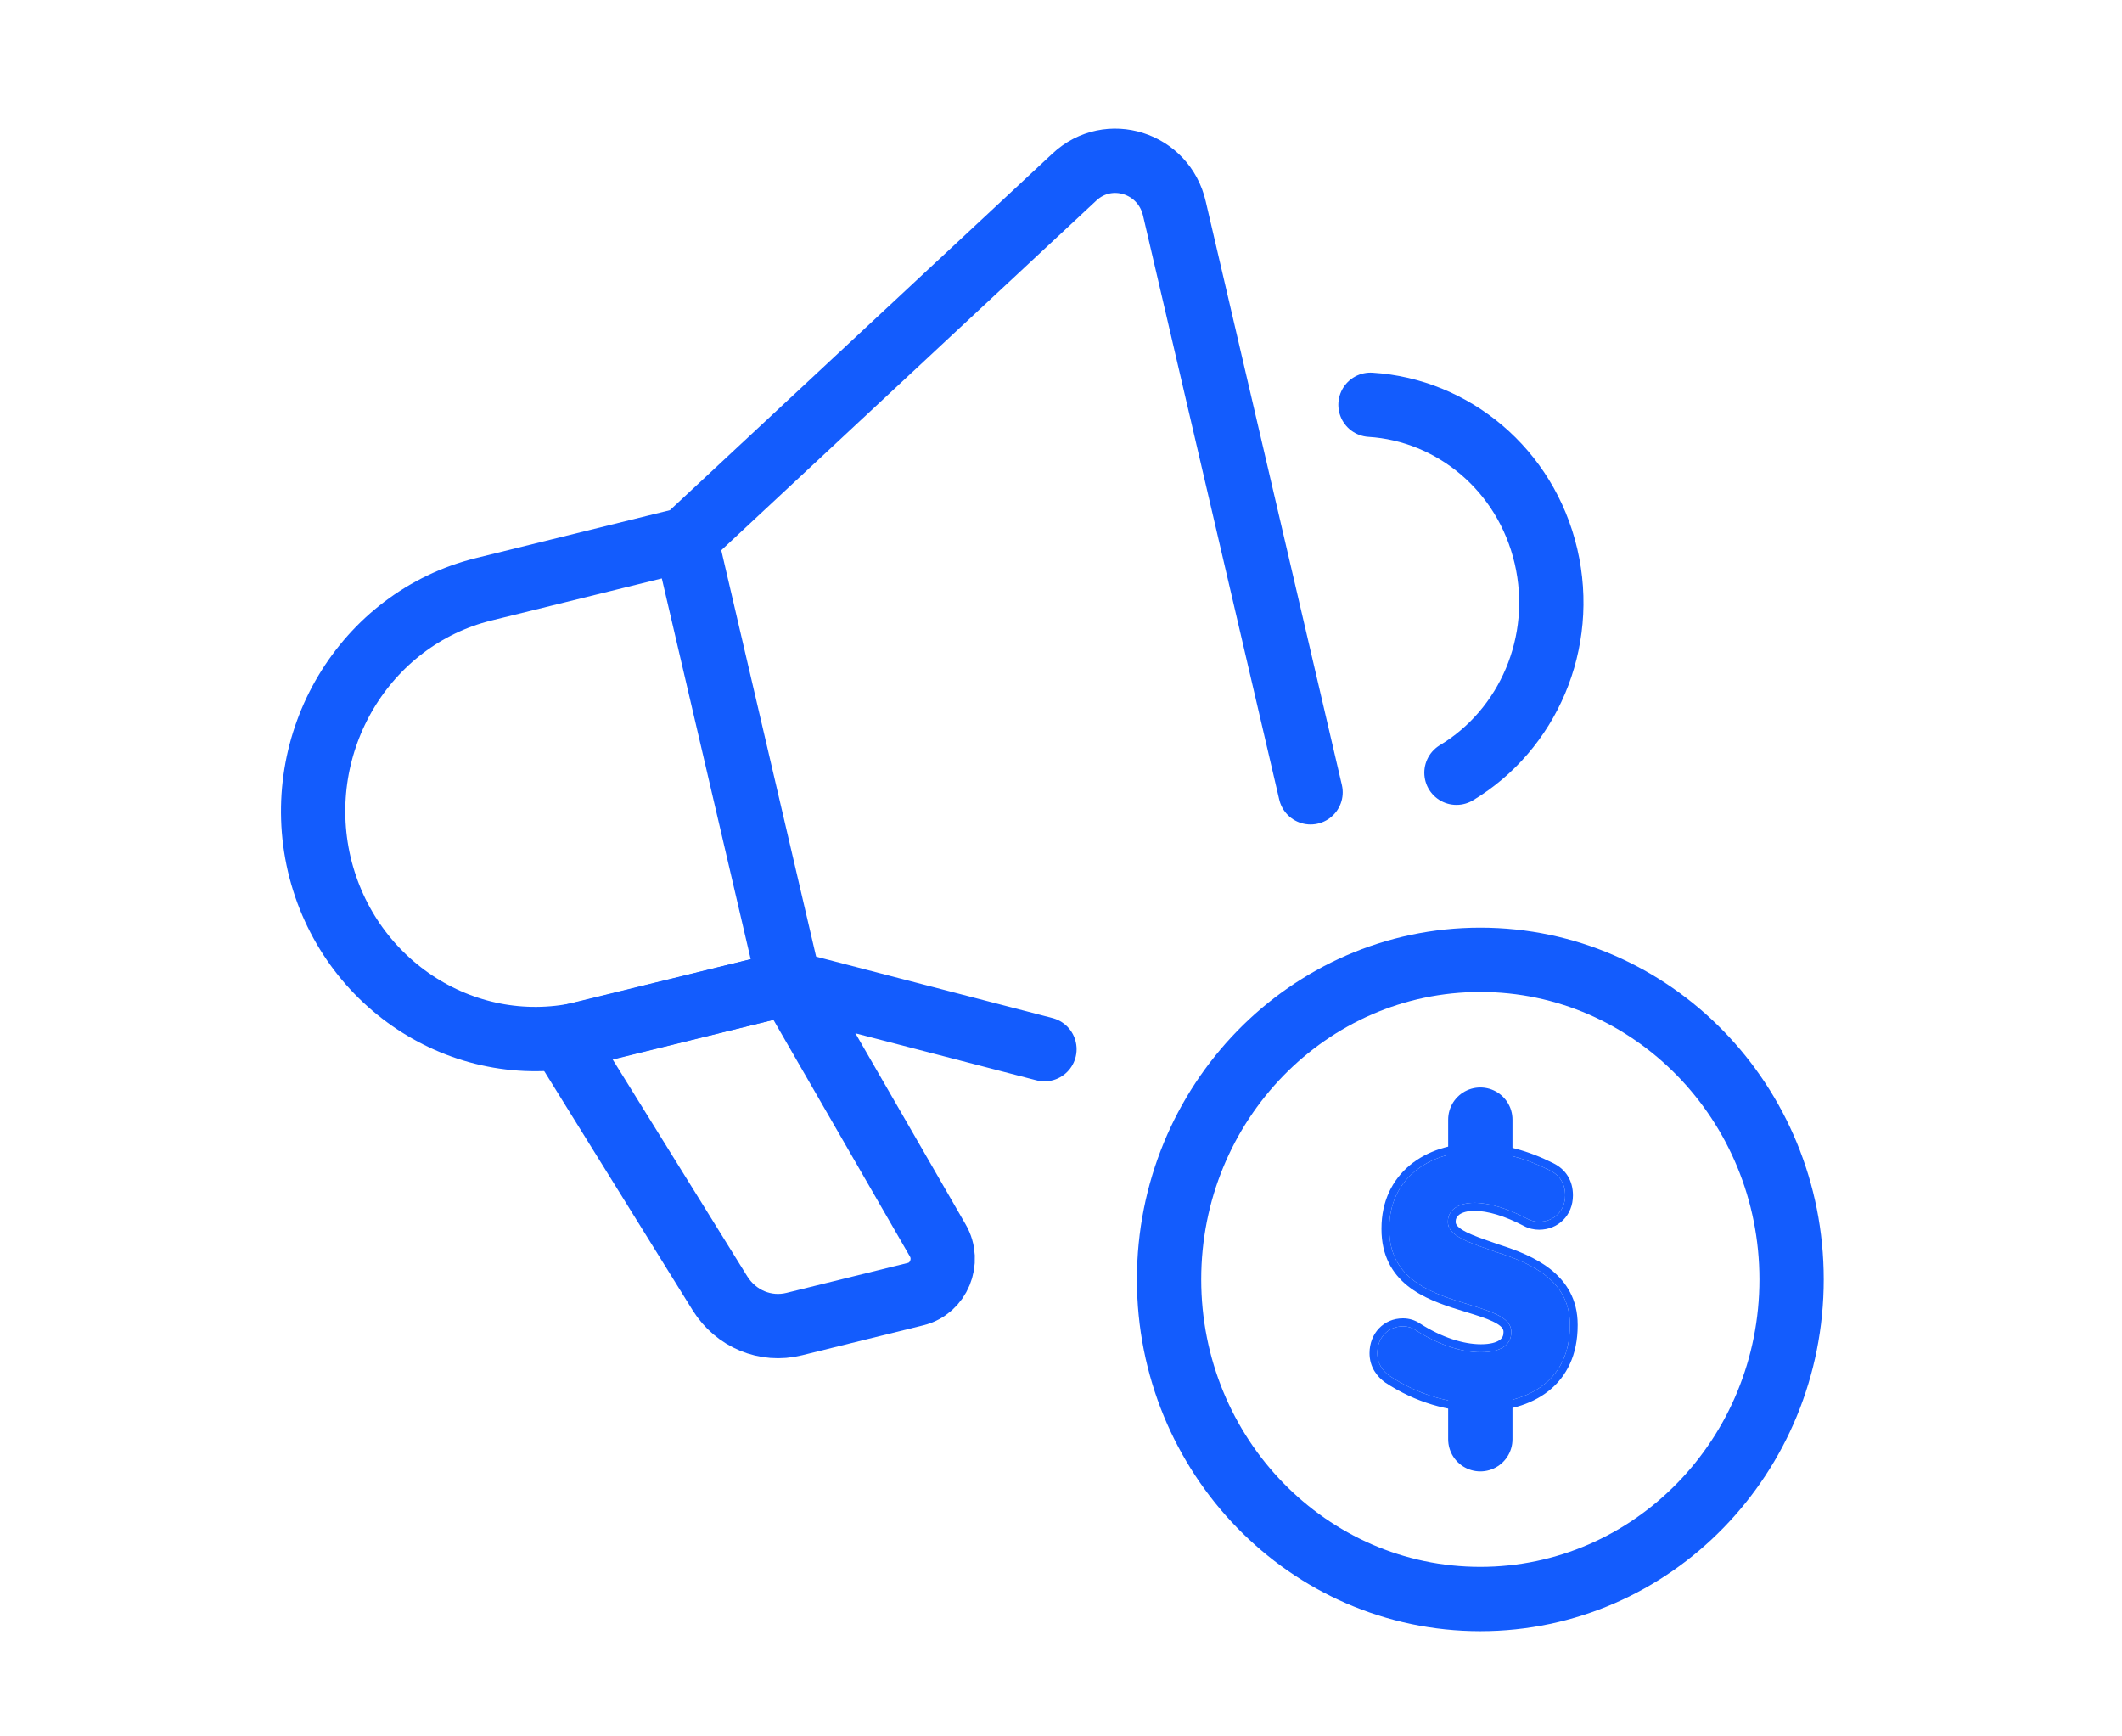
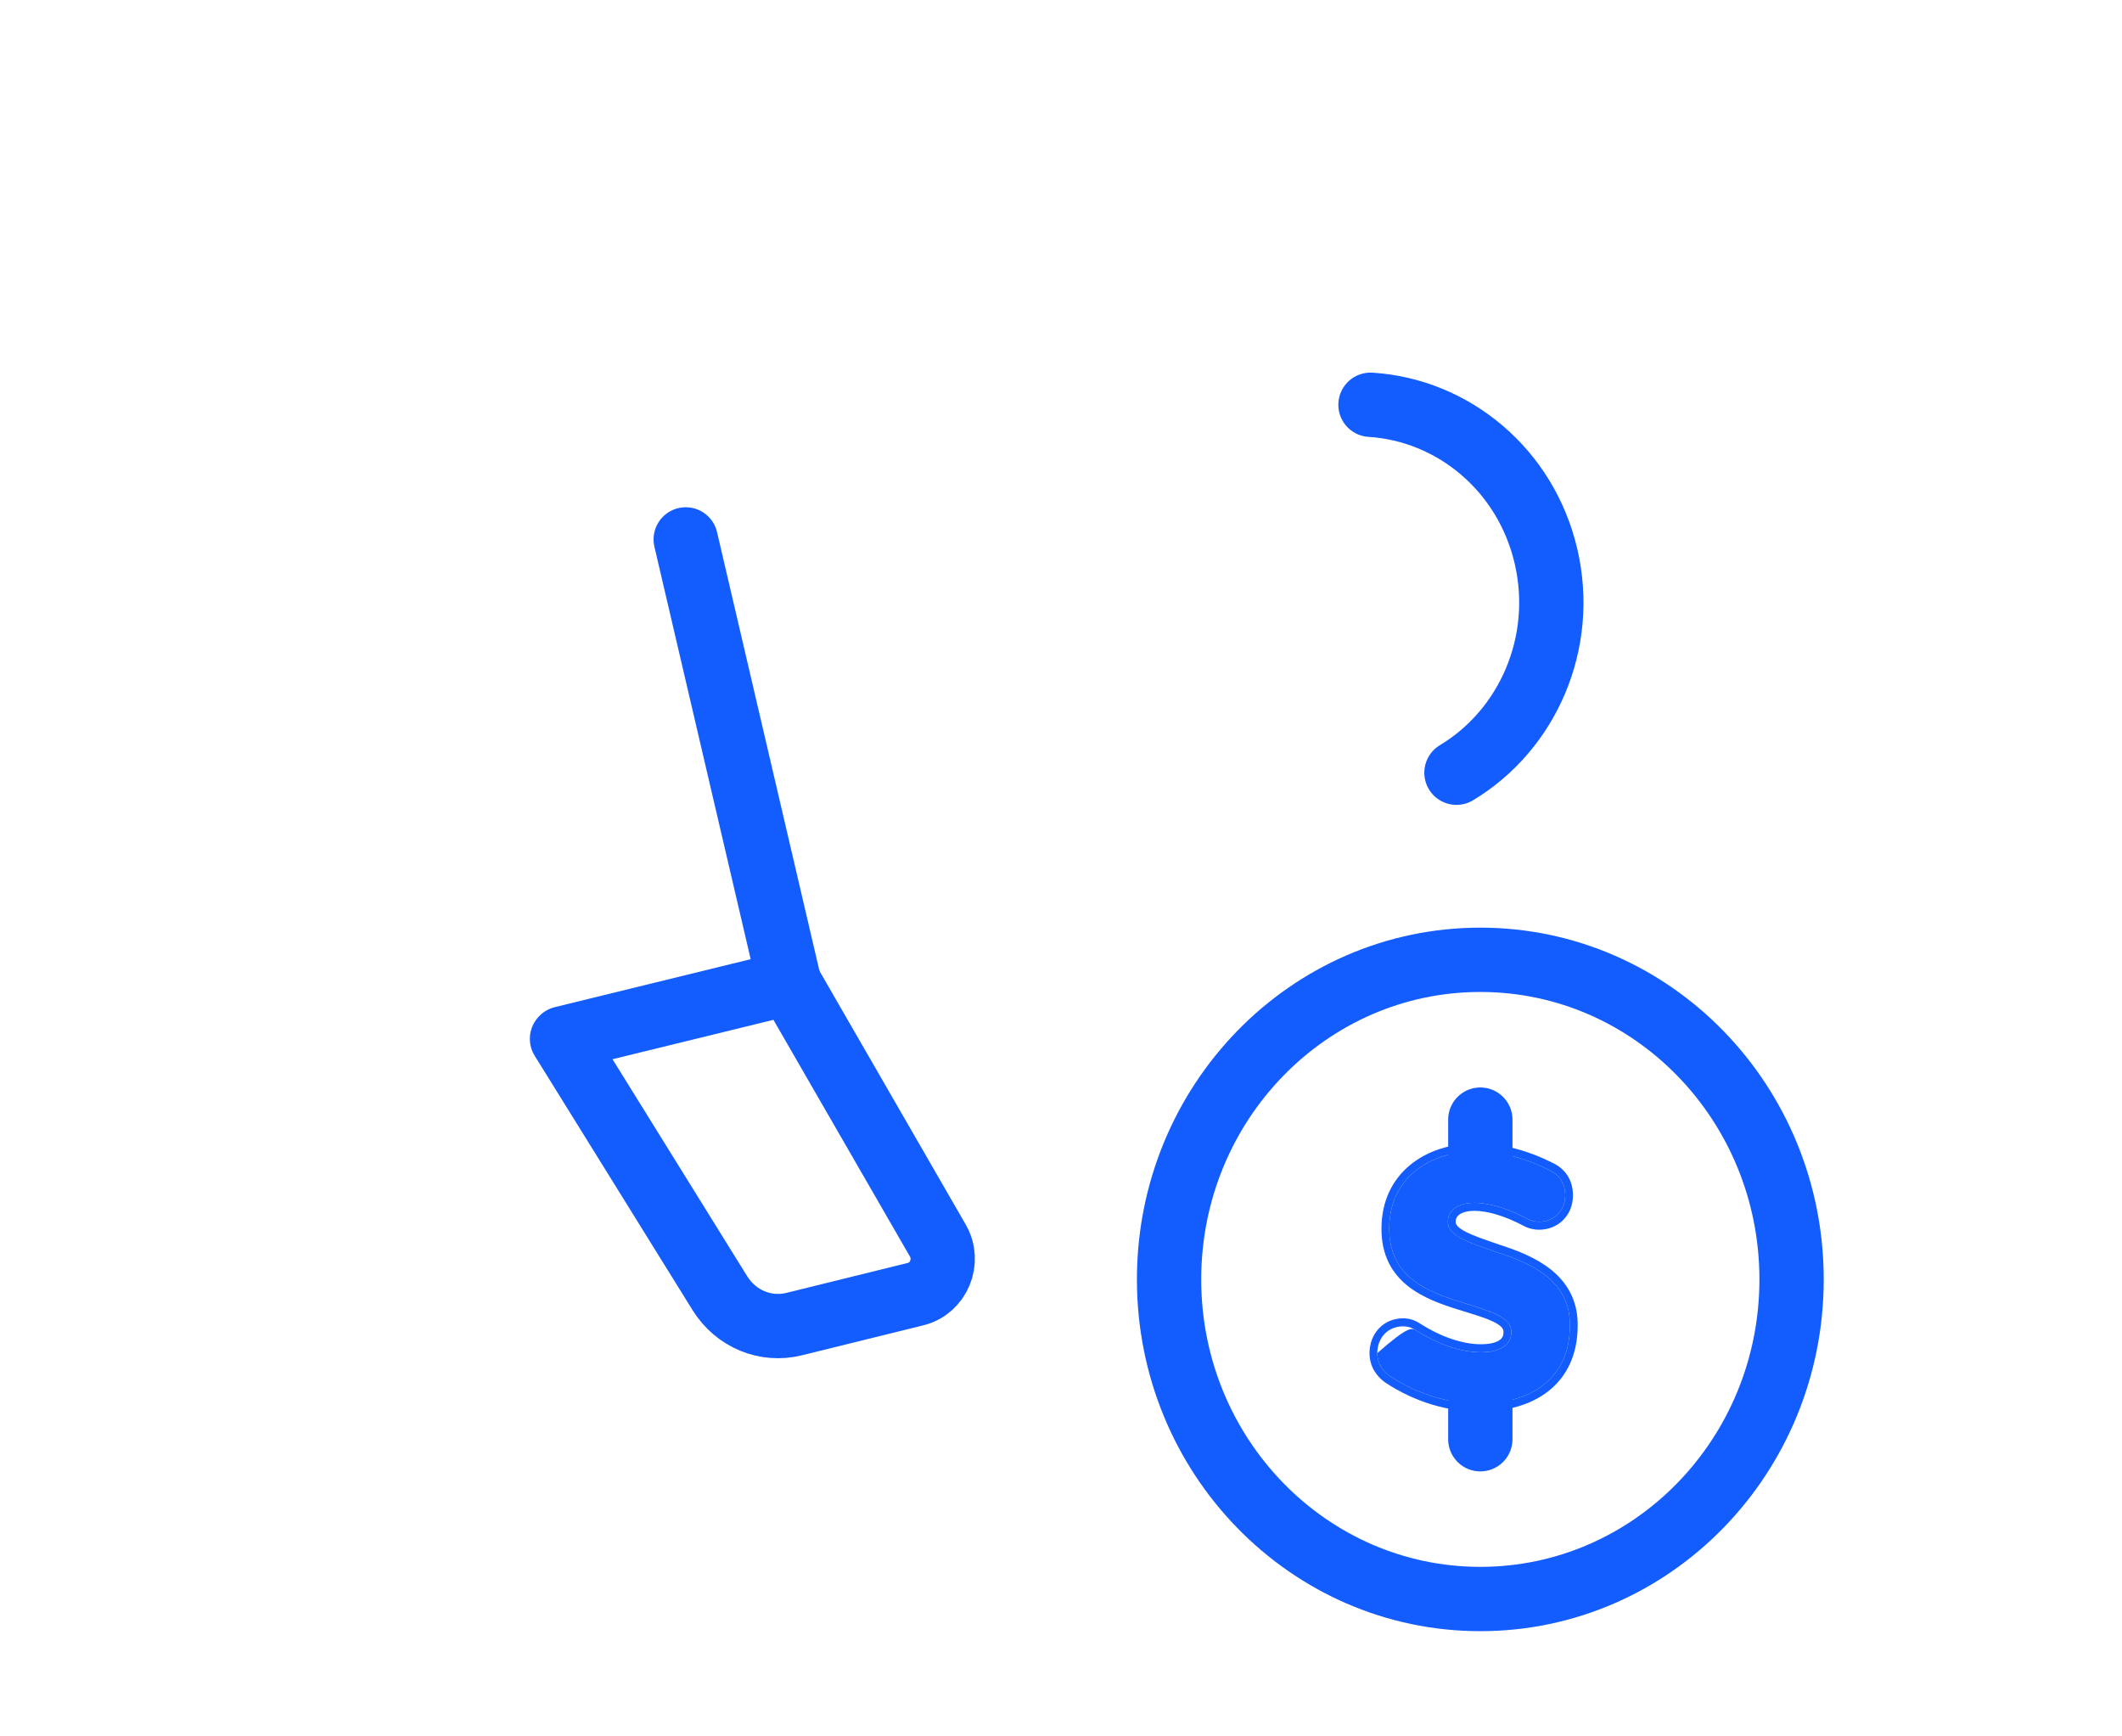
<svg xmlns="http://www.w3.org/2000/svg" width="66" height="54" viewBox="0 0 66 54" fill="none">
-   <path d="M32.485 32.629L24.547 30.566L18.254 32.119C14.552 33.026 10.824 30.678 9.929 26.876C9.046 23.074 11.333 19.247 15.036 18.328L21.328 16.775L33.417 5.506C34.482 4.512 36.2 5.058 36.527 6.487L40.762 24.64" stroke="#135CFD" stroke-width="2" stroke-linecap="round" stroke-linejoin="round" />
  <path d="M21.328 16.775L24.547 30.566" stroke="#135CFD" stroke-width="2" stroke-linecap="round" stroke-linejoin="round" />
  <path d="M17.48 32.306L22.392 40.22C22.889 41.015 23.808 41.4 24.704 41.177L28.479 40.245C29.193 40.071 29.544 39.226 29.169 38.58L24.547 30.566L17.492 32.293L17.48 32.306Z" stroke="#135CFD" stroke-width="2" stroke-linecap="round" stroke-linejoin="round" />
  <path d="M45.3 24.031C47.515 22.701 48.713 19.993 48.084 17.297C47.454 14.601 45.191 12.749 42.626 12.588" stroke="#135CFD" stroke-width="2" stroke-linecap="round" stroke-linejoin="round" />
  <path d="M46.042 49.728C51.389 49.728 55.723 45.278 55.723 39.789C55.723 34.299 51.389 29.849 46.042 29.849C40.696 29.849 36.361 34.299 36.361 39.789C36.361 45.278 40.696 49.728 46.042 49.728Z" stroke="#135CFD" stroke-width="2" stroke-linecap="round" stroke-linejoin="round" />
-   <path d="M46.006 43.653C45.101 43.653 44.116 43.38 43.224 42.792C43.011 42.642 42.838 42.409 42.838 42.081C42.838 41.603 43.17 41.248 43.636 41.248C43.783 41.248 43.916 41.288 44.036 41.37C44.741 41.822 45.46 42.054 46.059 42.054C46.698 42.054 47.004 41.808 47.004 41.439V41.411C47.004 40.933 46.272 40.755 45.447 40.496C44.382 40.168 43.21 39.703 43.21 38.227V38.2C43.21 36.669 44.422 35.808 45.913 35.808C46.698 35.808 47.47 36.027 48.202 36.396C48.508 36.546 48.681 36.806 48.681 37.175C48.681 37.653 48.335 37.995 47.869 37.995C47.749 37.995 47.616 37.968 47.497 37.899C46.898 37.585 46.325 37.407 45.859 37.407C45.327 37.407 45.034 37.653 45.034 37.981V38.008C45.034 38.459 45.766 38.664 46.578 38.952C47.603 39.279 48.828 39.812 48.828 41.193V41.22C48.828 42.901 47.59 43.653 46.006 43.653Z" fill="#135CFD" />
+   <path d="M46.006 43.653C45.101 43.653 44.116 43.38 43.224 42.792C43.011 42.642 42.838 42.409 42.838 42.081C43.783 41.248 43.916 41.288 44.036 41.37C44.741 41.822 45.46 42.054 46.059 42.054C46.698 42.054 47.004 41.808 47.004 41.439V41.411C47.004 40.933 46.272 40.755 45.447 40.496C44.382 40.168 43.21 39.703 43.21 38.227V38.2C43.21 36.669 44.422 35.808 45.913 35.808C46.698 35.808 47.47 36.027 48.202 36.396C48.508 36.546 48.681 36.806 48.681 37.175C48.681 37.653 48.335 37.995 47.869 37.995C47.749 37.995 47.616 37.968 47.497 37.899C46.898 37.585 46.325 37.407 45.859 37.407C45.327 37.407 45.034 37.653 45.034 37.981V38.008C45.034 38.459 45.766 38.664 46.578 38.952C47.603 39.279 48.828 39.812 48.828 41.193V41.22C48.828 42.901 47.59 43.653 46.006 43.653Z" fill="#135CFD" />
  <path fill-rule="evenodd" clip-rule="evenodd" d="M43.087 42.997C42.828 42.814 42.596 42.513 42.596 42.081C42.596 41.471 43.032 40.999 43.636 40.999C43.828 40.999 44.007 41.053 44.167 41.161C44.844 41.594 45.517 41.805 46.059 41.805C46.354 41.805 46.536 41.748 46.636 41.678C46.725 41.617 46.762 41.542 46.762 41.439V41.412C46.762 41.333 46.71 41.23 46.433 41.097C46.217 40.994 45.936 40.907 45.609 40.806C45.534 40.783 45.456 40.759 45.377 40.734C44.845 40.57 44.246 40.361 43.78 39.988C43.3 39.603 42.968 39.047 42.968 38.227V38.2C42.968 37.36 43.304 36.691 43.85 36.237C44.391 35.787 45.124 35.56 45.913 35.56C46.742 35.56 47.55 35.79 48.308 36.172C48.494 36.264 48.651 36.394 48.76 36.569C48.87 36.744 48.923 36.949 48.923 37.175C48.923 37.796 48.464 38.243 47.869 38.243C47.717 38.243 47.544 38.209 47.383 38.119C46.803 37.815 46.271 37.656 45.859 37.656C45.626 37.656 45.474 37.71 45.388 37.773C45.308 37.832 45.276 37.902 45.276 37.981V38.008C45.276 38.072 45.325 38.175 45.608 38.318C45.822 38.426 46.096 38.521 46.412 38.631C46.49 38.658 46.571 38.686 46.654 38.715C47.169 38.88 47.766 39.106 48.236 39.481C48.718 39.866 49.07 40.412 49.07 41.193V41.22C49.07 42.131 48.73 42.815 48.158 43.264C47.594 43.706 46.831 43.901 46.006 43.901C45.054 43.901 44.024 43.614 43.093 43.001L43.087 42.997ZM46.578 38.952C46.499 38.923 46.42 38.896 46.343 38.869C45.63 38.622 45.034 38.415 45.034 38.008V37.981C45.034 37.653 45.327 37.407 45.859 37.407C46.325 37.407 46.898 37.585 47.497 37.899C47.616 37.968 47.749 37.995 47.869 37.995C48.335 37.995 48.681 37.653 48.681 37.175C48.681 36.806 48.508 36.546 48.202 36.396C47.47 36.027 46.698 35.808 45.913 35.808C44.422 35.808 43.21 36.669 43.21 38.2V38.227C43.21 39.703 44.382 40.168 45.447 40.496C45.523 40.52 45.597 40.543 45.671 40.566C46.4 40.791 47.004 40.977 47.004 41.411V41.439C47.004 41.808 46.698 42.054 46.059 42.054C45.46 42.054 44.741 41.822 44.036 41.37C43.916 41.288 43.783 41.248 43.636 41.248C43.17 41.248 42.838 41.603 42.838 42.081C42.838 42.409 43.011 42.642 43.224 42.792C44.116 43.38 45.101 43.653 46.006 43.653C47.59 43.653 48.828 42.901 48.828 41.22V41.193C48.828 39.812 47.603 39.279 46.578 38.952Z" fill="#135CFD" />
  <path d="M46.042 34.819V36.062" stroke="#135CFD" stroke-width="2" stroke-linecap="round" />
  <path d="M46.042 43.516V44.759" stroke="#135CFD" stroke-width="2" stroke-linecap="round" />
</svg>